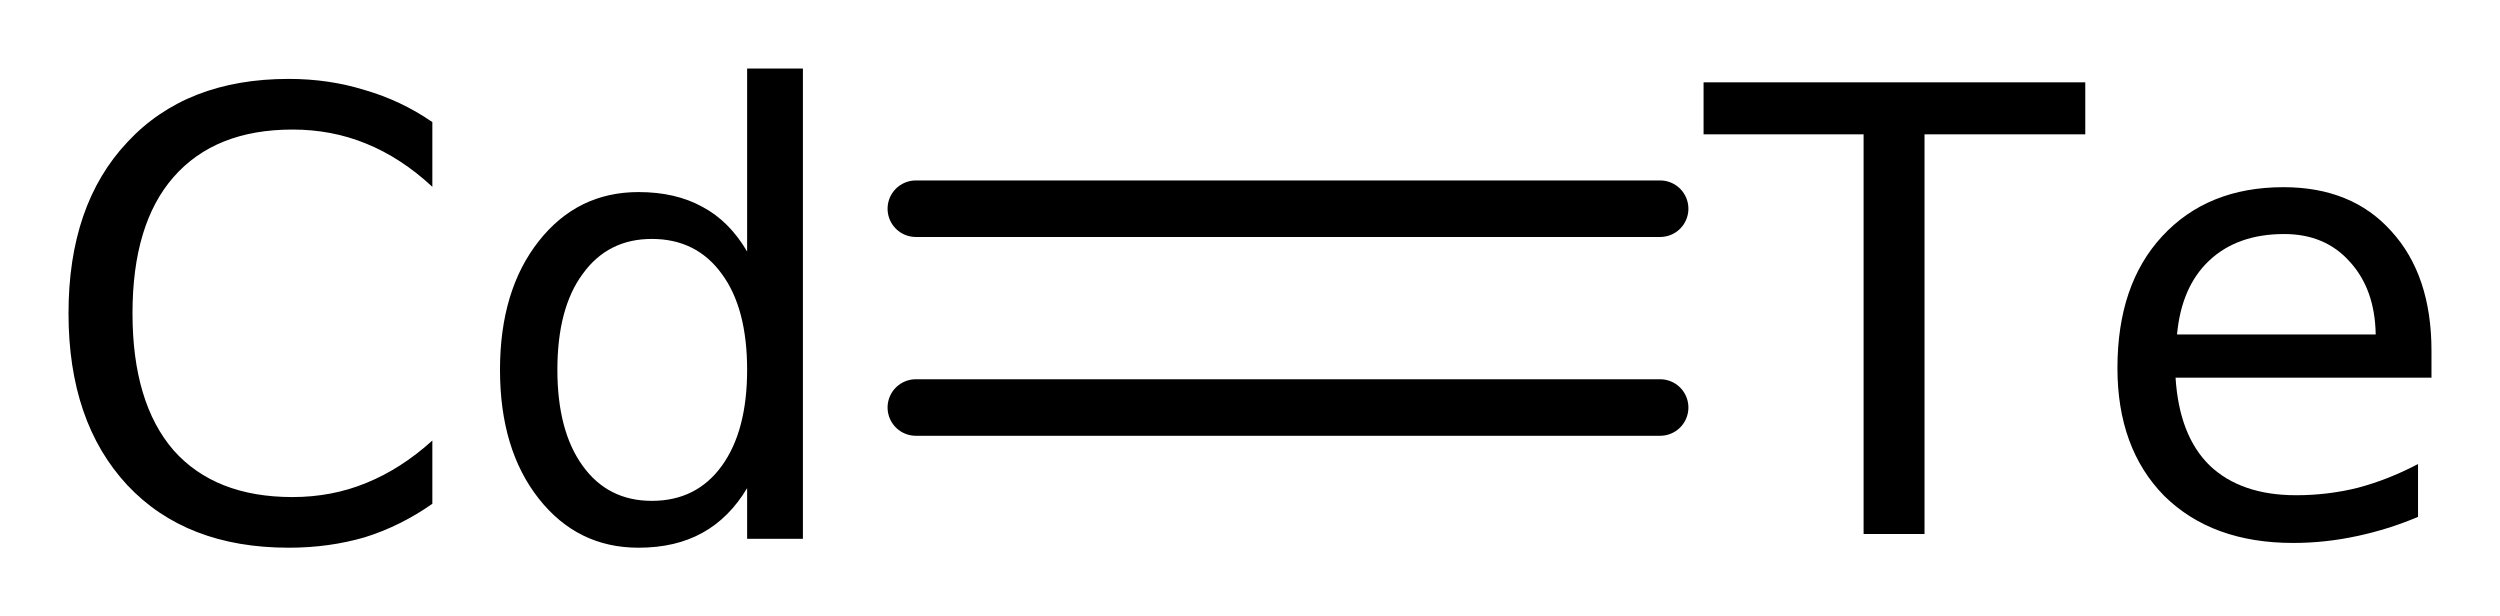
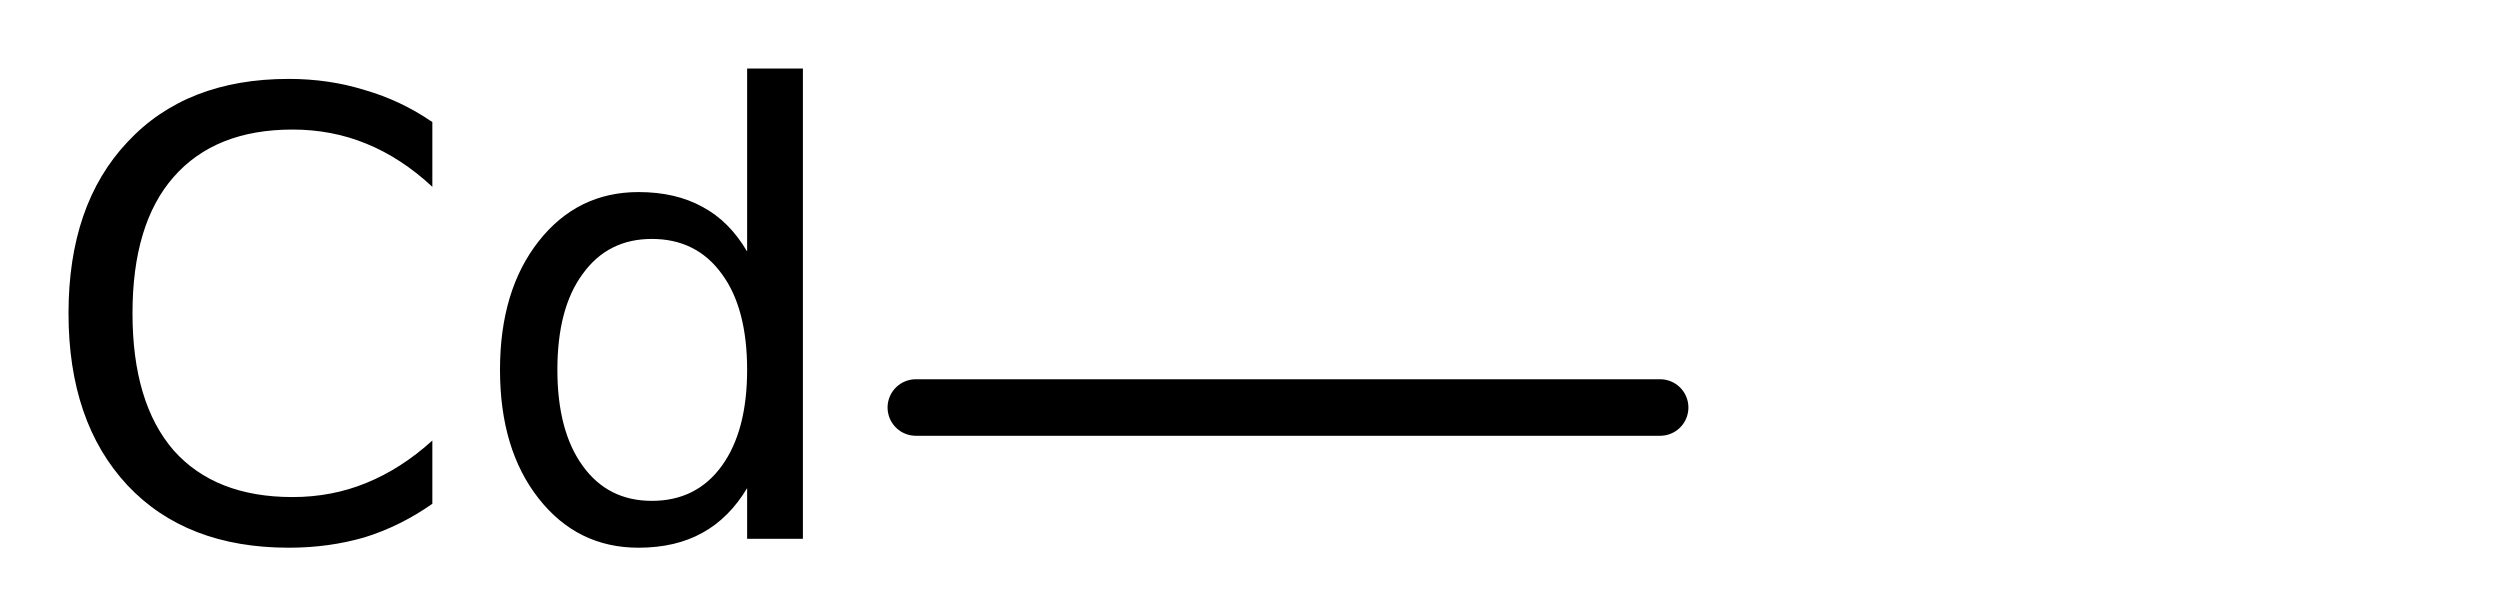
<svg xmlns="http://www.w3.org/2000/svg" version="1.2" width="20.435mm" height="5.037mm" viewBox="0 0 20.435 5.037">
  <desc>Generated by the Chemistry Development Kit (http://github.com/cdk)</desc>
  <g stroke-linecap="round" stroke-linejoin="round" stroke="#000000" stroke-width=".462" fill="#000000">
    <rect x=".0" y=".0" width="21.0" height="6.0" fill="#FFFFFF" stroke="none" />
    <g id="mol1" class="mol">
      <g id="mol1bnd1" class="bond">
-         <line x1="7.486" y1="1.706" x2="13.57" y2="1.706" />
        <line x1="7.486" y1="3.331" x2="13.57" y2="3.331" />
      </g>
      <path id="mol1atm1" class="atom" d="M3.534 .998v.529q-.255 -.237 -.541 -.353q-.28 -.115 -.602 -.115q-.633 -.0 -.973 .389q-.335 .383 -.335 1.113q.0 .73 .335 1.119q.34 .383 .973 .383q.322 .0 .602 -.115q.286 -.116 .541 -.347v.517q-.261 .183 -.553 .274q-.292 .085 -.621 .085q-.839 .0 -1.319 -.511q-.481 -.517 -.481 -1.405q.0 -.888 .481 -1.399q.48 -.517 1.319 -.517q.329 .0 .621 .091q.298 .086 .553 .262zM6.107 2.056v-1.496h.456v3.844h-.456v-.414q-.146 .244 -.365 .365q-.219 .122 -.523 .122q-.499 .0 -.815 -.401q-.317 -.402 -.317 -1.053q.0 -.65 .317 -1.052q.316 -.401 .815 -.401q.304 -.0 .523 .121q.219 .116 .365 .365zM4.556 3.023q-.0 .499 .207 .785q.206 .286 .565 .286q.365 -.0 .572 -.286q.207 -.286 .207 -.785q-.0 -.504 -.207 -.784q-.207 -.286 -.572 -.286q-.359 -.0 -.565 .286q-.207 .28 -.207 .784z" stroke="none" />
-       <path id="mol1atm2" class="atom" d="M13.925 .673h3.12v.425h-1.314v3.267h-.498v-3.267h-1.308v-.425zM19.875 2.868v.219h-2.092q.03 .475 .279 .718q.256 .243 .706 .243q.261 .0 .505 -.061q.249 -.066 .492 -.194v.432q-.243 .103 -.504 .158q-.256 .055 -.517 .055q-.663 -.0 -1.053 -.384q-.383 -.389 -.383 -1.046q.0 -.681 .365 -1.076q.371 -.402 .992 -.402q.559 .0 .881 .359q.329 .359 .329 .979zM19.419 2.734q-.006 -.371 -.213 -.596q-.201 -.225 -.535 -.225q-.384 .0 -.615 .219q-.225 .213 -.261 .602h1.624z" stroke="none" />
    </g>
  </g>
</svg>